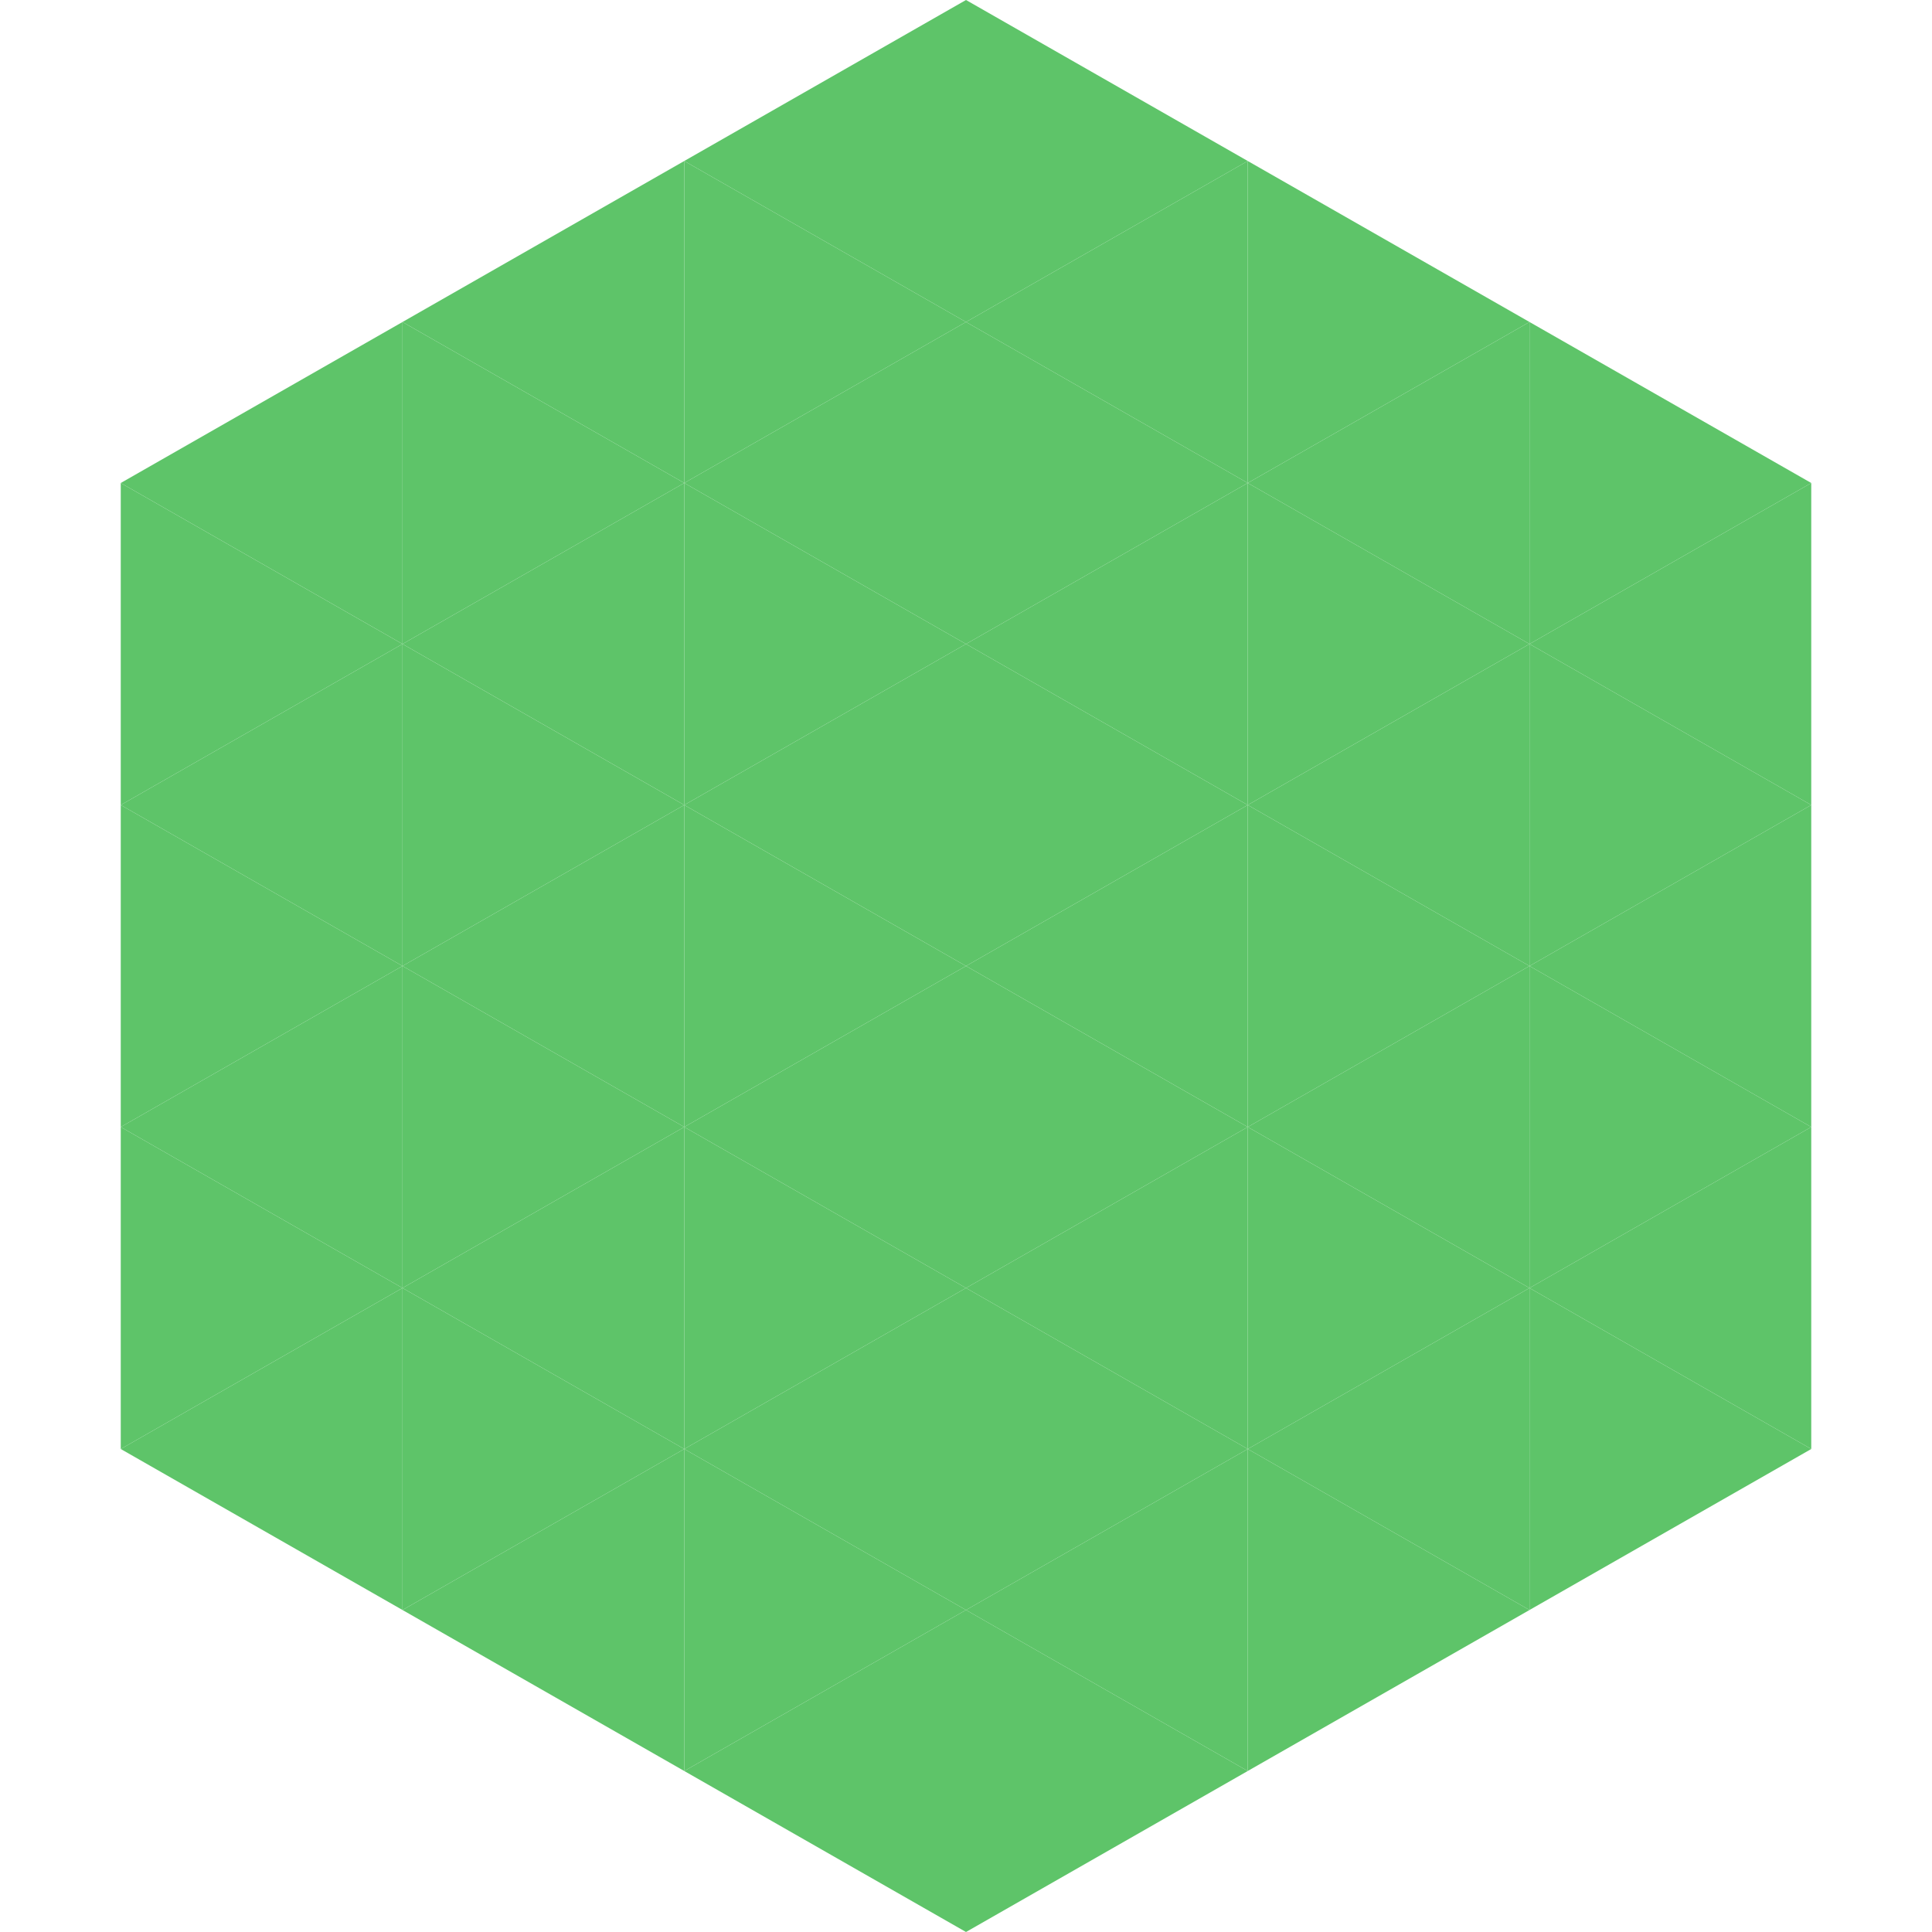
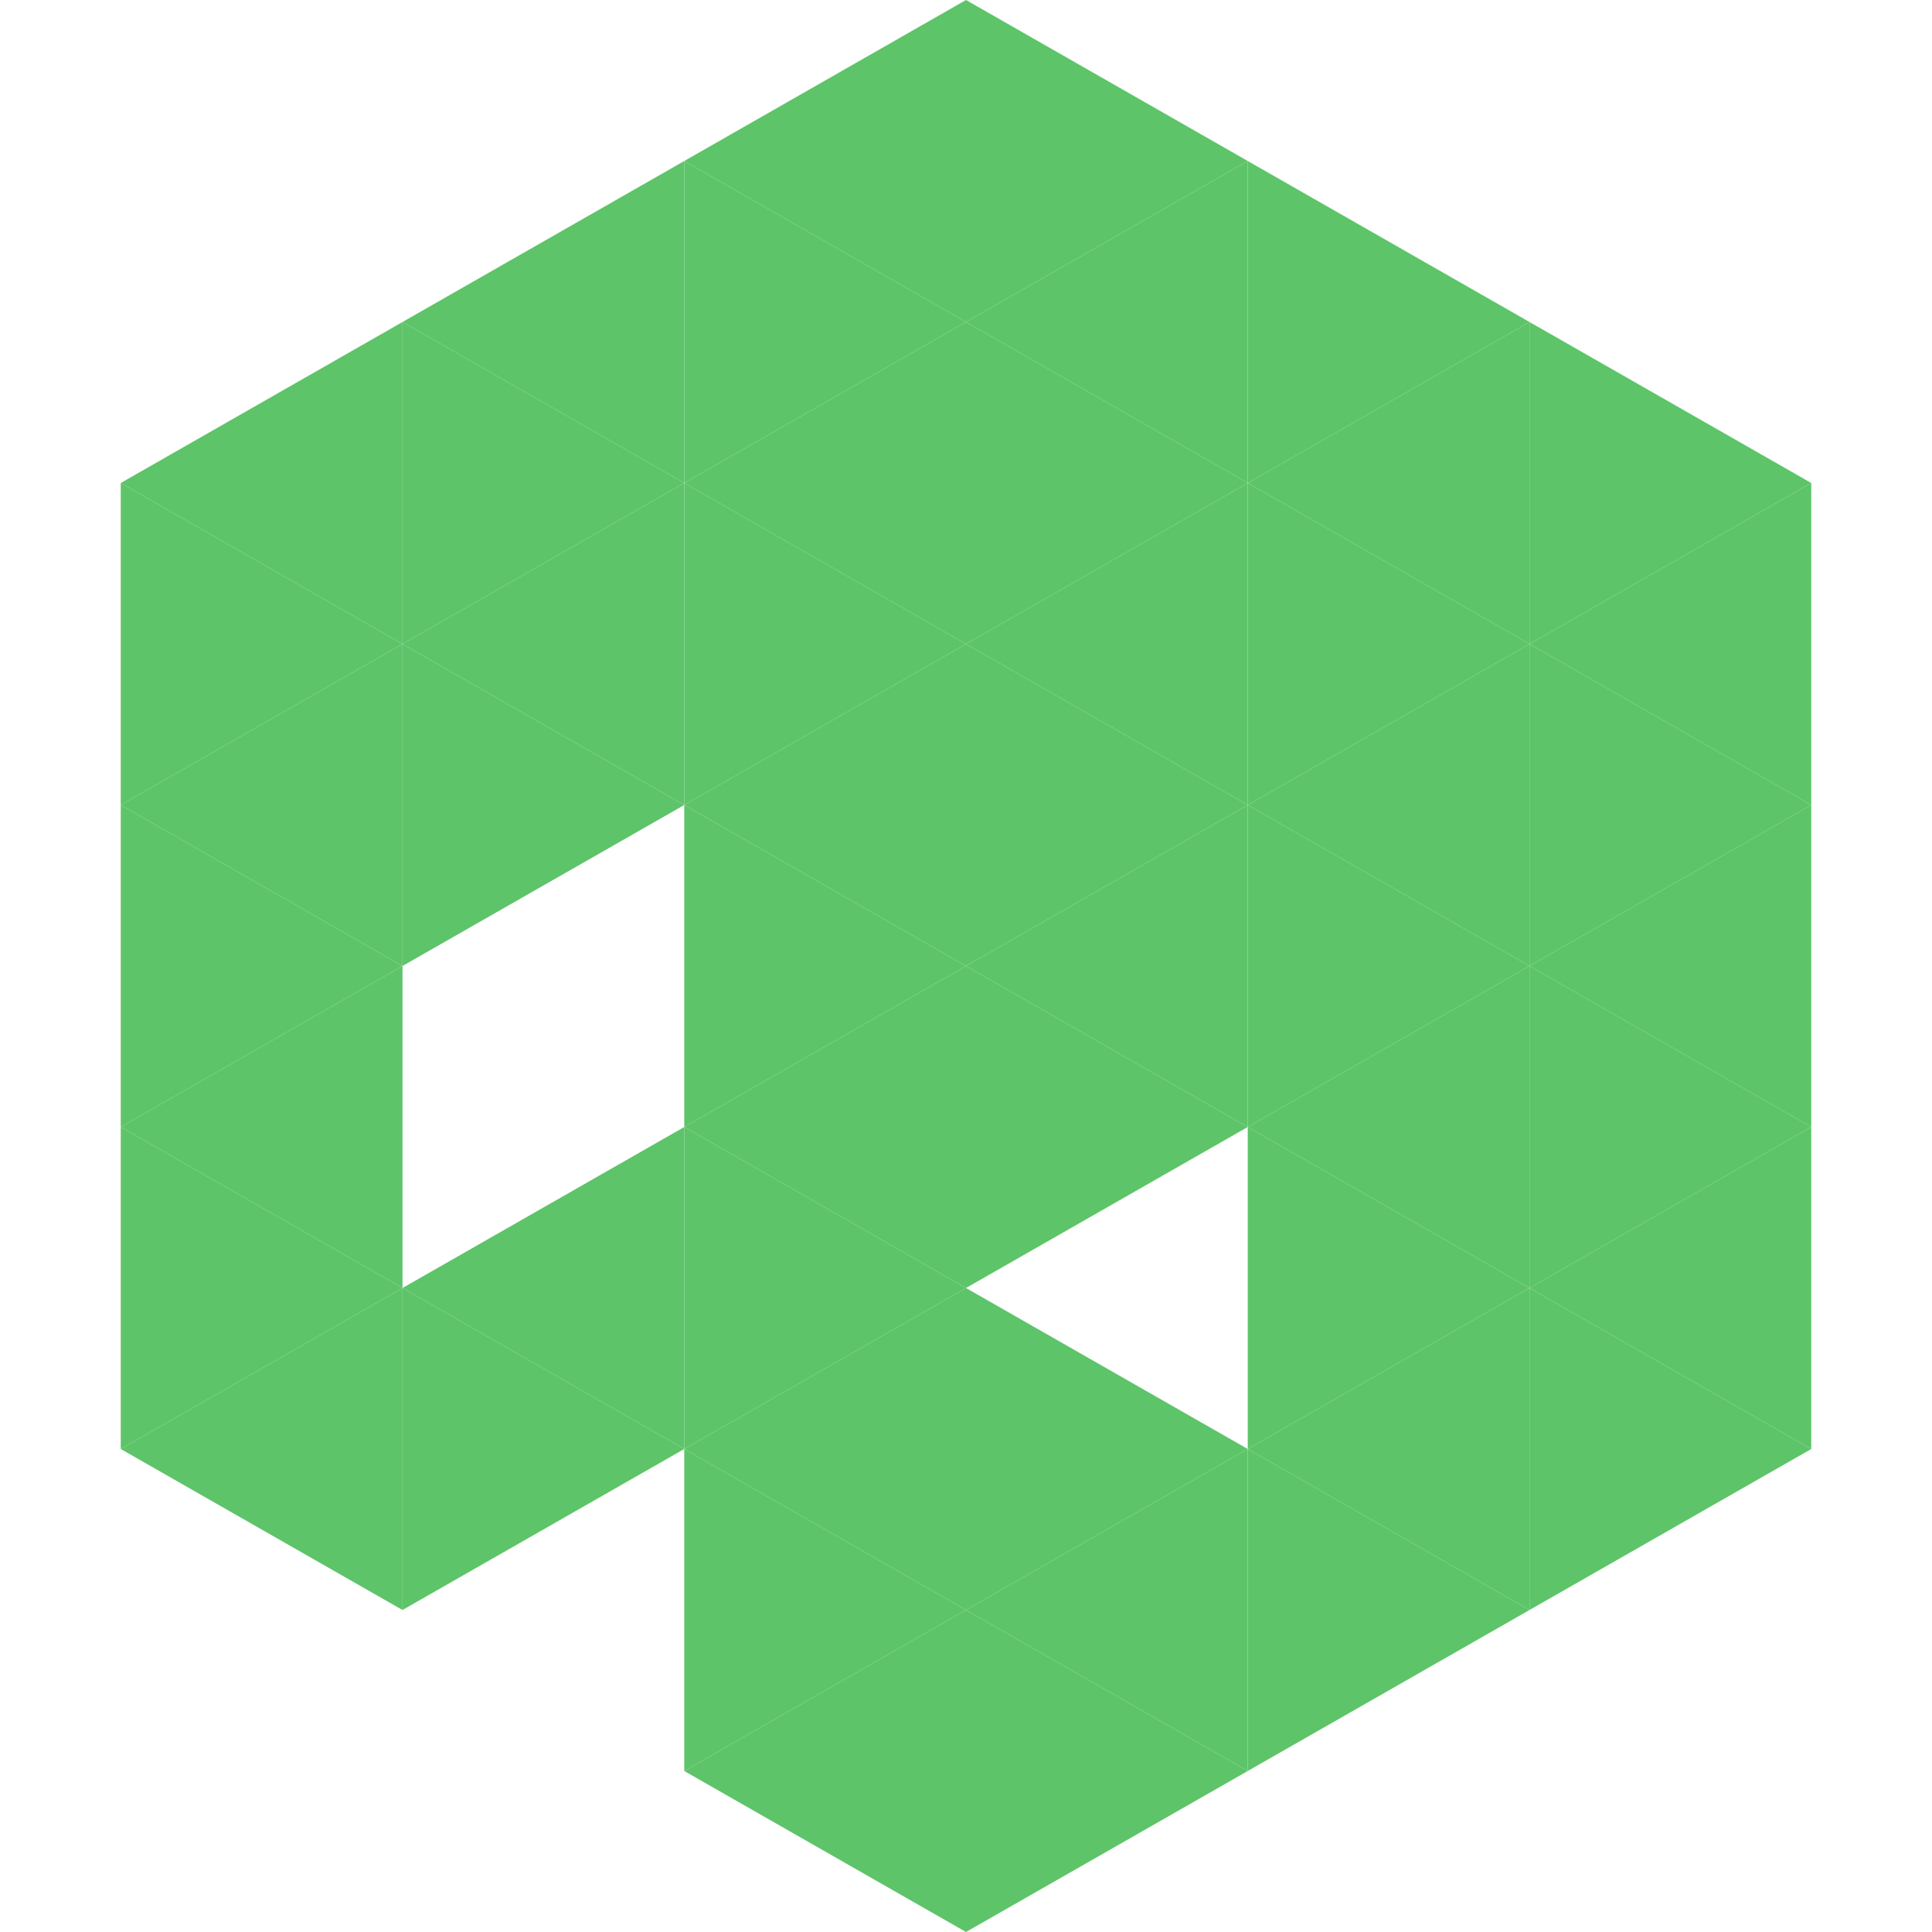
<svg xmlns="http://www.w3.org/2000/svg" width="240" height="240">
  <polygon points="50,40 15,60 50,80" style="fill:rgb(94,196,105)" />
  <polygon points="190,40 225,60 190,80" style="fill:rgb(94,196,105)" />
  <polygon points="15,60 50,80 15,100" style="fill:rgb(94,196,105)" />
  <polygon points="225,60 190,80 225,100" style="fill:rgb(94,196,105)" />
  <polygon points="50,80 15,100 50,120" style="fill:rgb(94,196,105)" />
  <polygon points="190,80 225,100 190,120" style="fill:rgb(94,196,105)" />
  <polygon points="15,100 50,120 15,140" style="fill:rgb(94,196,105)" />
  <polygon points="225,100 190,120 225,140" style="fill:rgb(94,196,105)" />
  <polygon points="50,120 15,140 50,160" style="fill:rgb(94,196,105)" />
  <polygon points="190,120 225,140 190,160" style="fill:rgb(94,196,105)" />
  <polygon points="15,140 50,160 15,180" style="fill:rgb(94,196,105)" />
  <polygon points="225,140 190,160 225,180" style="fill:rgb(94,196,105)" />
  <polygon points="50,160 15,180 50,200" style="fill:rgb(94,196,105)" />
  <polygon points="190,160 225,180 190,200" style="fill:rgb(94,196,105)" />
  <polygon points="15,180 50,200 15,220" style="fill:rgb(255,255,255); fill-opacity:0" />
  <polygon points="225,180 190,200 225,220" style="fill:rgb(255,255,255); fill-opacity:0" />
  <polygon points="50,0 85,20 50,40" style="fill:rgb(255,255,255); fill-opacity:0" />
  <polygon points="190,0 155,20 190,40" style="fill:rgb(255,255,255); fill-opacity:0" />
  <polygon points="85,20 50,40 85,60" style="fill:rgb(94,196,105)" />
  <polygon points="155,20 190,40 155,60" style="fill:rgb(94,196,105)" />
  <polygon points="50,40 85,60 50,80" style="fill:rgb(94,196,105)" />
  <polygon points="190,40 155,60 190,80" style="fill:rgb(94,196,105)" />
  <polygon points="85,60 50,80 85,100" style="fill:rgb(94,196,105)" />
  <polygon points="155,60 190,80 155,100" style="fill:rgb(94,196,105)" />
  <polygon points="50,80 85,100 50,120" style="fill:rgb(94,196,105)" />
  <polygon points="190,80 155,100 190,120" style="fill:rgb(94,196,105)" />
-   <polygon points="85,100 50,120 85,140" style="fill:rgb(94,196,105)" />
  <polygon points="155,100 190,120 155,140" style="fill:rgb(94,196,105)" />
-   <polygon points="50,120 85,140 50,160" style="fill:rgb(94,196,105)" />
  <polygon points="190,120 155,140 190,160" style="fill:rgb(94,196,105)" />
  <polygon points="85,140 50,160 85,180" style="fill:rgb(94,196,105)" />
  <polygon points="155,140 190,160 155,180" style="fill:rgb(94,196,105)" />
  <polygon points="50,160 85,180 50,200" style="fill:rgb(94,196,105)" />
  <polygon points="190,160 155,180 190,200" style="fill:rgb(94,196,105)" />
-   <polygon points="85,180 50,200 85,220" style="fill:rgb(94,196,105)" />
  <polygon points="155,180 190,200 155,220" style="fill:rgb(94,196,105)" />
  <polygon points="120,0 85,20 120,40" style="fill:rgb(94,196,105)" />
  <polygon points="120,0 155,20 120,40" style="fill:rgb(94,196,105)" />
  <polygon points="85,20 120,40 85,60" style="fill:rgb(94,196,105)" />
  <polygon points="155,20 120,40 155,60" style="fill:rgb(94,196,105)" />
  <polygon points="120,40 85,60 120,80" style="fill:rgb(94,196,105)" />
  <polygon points="120,40 155,60 120,80" style="fill:rgb(94,196,105)" />
  <polygon points="85,60 120,80 85,100" style="fill:rgb(94,196,105)" />
  <polygon points="155,60 120,80 155,100" style="fill:rgb(94,196,105)" />
  <polygon points="120,80 85,100 120,120" style="fill:rgb(94,196,105)" />
  <polygon points="120,80 155,100 120,120" style="fill:rgb(94,196,105)" />
  <polygon points="85,100 120,120 85,140" style="fill:rgb(94,196,105)" />
  <polygon points="155,100 120,120 155,140" style="fill:rgb(94,196,105)" />
  <polygon points="120,120 85,140 120,160" style="fill:rgb(94,196,105)" />
  <polygon points="120,120 155,140 120,160" style="fill:rgb(94,196,105)" />
  <polygon points="85,140 120,160 85,180" style="fill:rgb(94,196,105)" />
-   <polygon points="155,140 120,160 155,180" style="fill:rgb(94,196,105)" />
  <polygon points="120,160 85,180 120,200" style="fill:rgb(94,196,105)" />
  <polygon points="120,160 155,180 120,200" style="fill:rgb(94,196,105)" />
  <polygon points="85,180 120,200 85,220" style="fill:rgb(94,196,105)" />
  <polygon points="155,180 120,200 155,220" style="fill:rgb(94,196,105)" />
  <polygon points="120,200 85,220 120,240" style="fill:rgb(94,196,105)" />
  <polygon points="120,200 155,220 120,240" style="fill:rgb(94,196,105)" />
  <polygon points="85,220 120,240 85,260" style="fill:rgb(255,255,255); fill-opacity:0" />
  <polygon points="155,220 120,240 155,260" style="fill:rgb(255,255,255); fill-opacity:0" />
</svg>